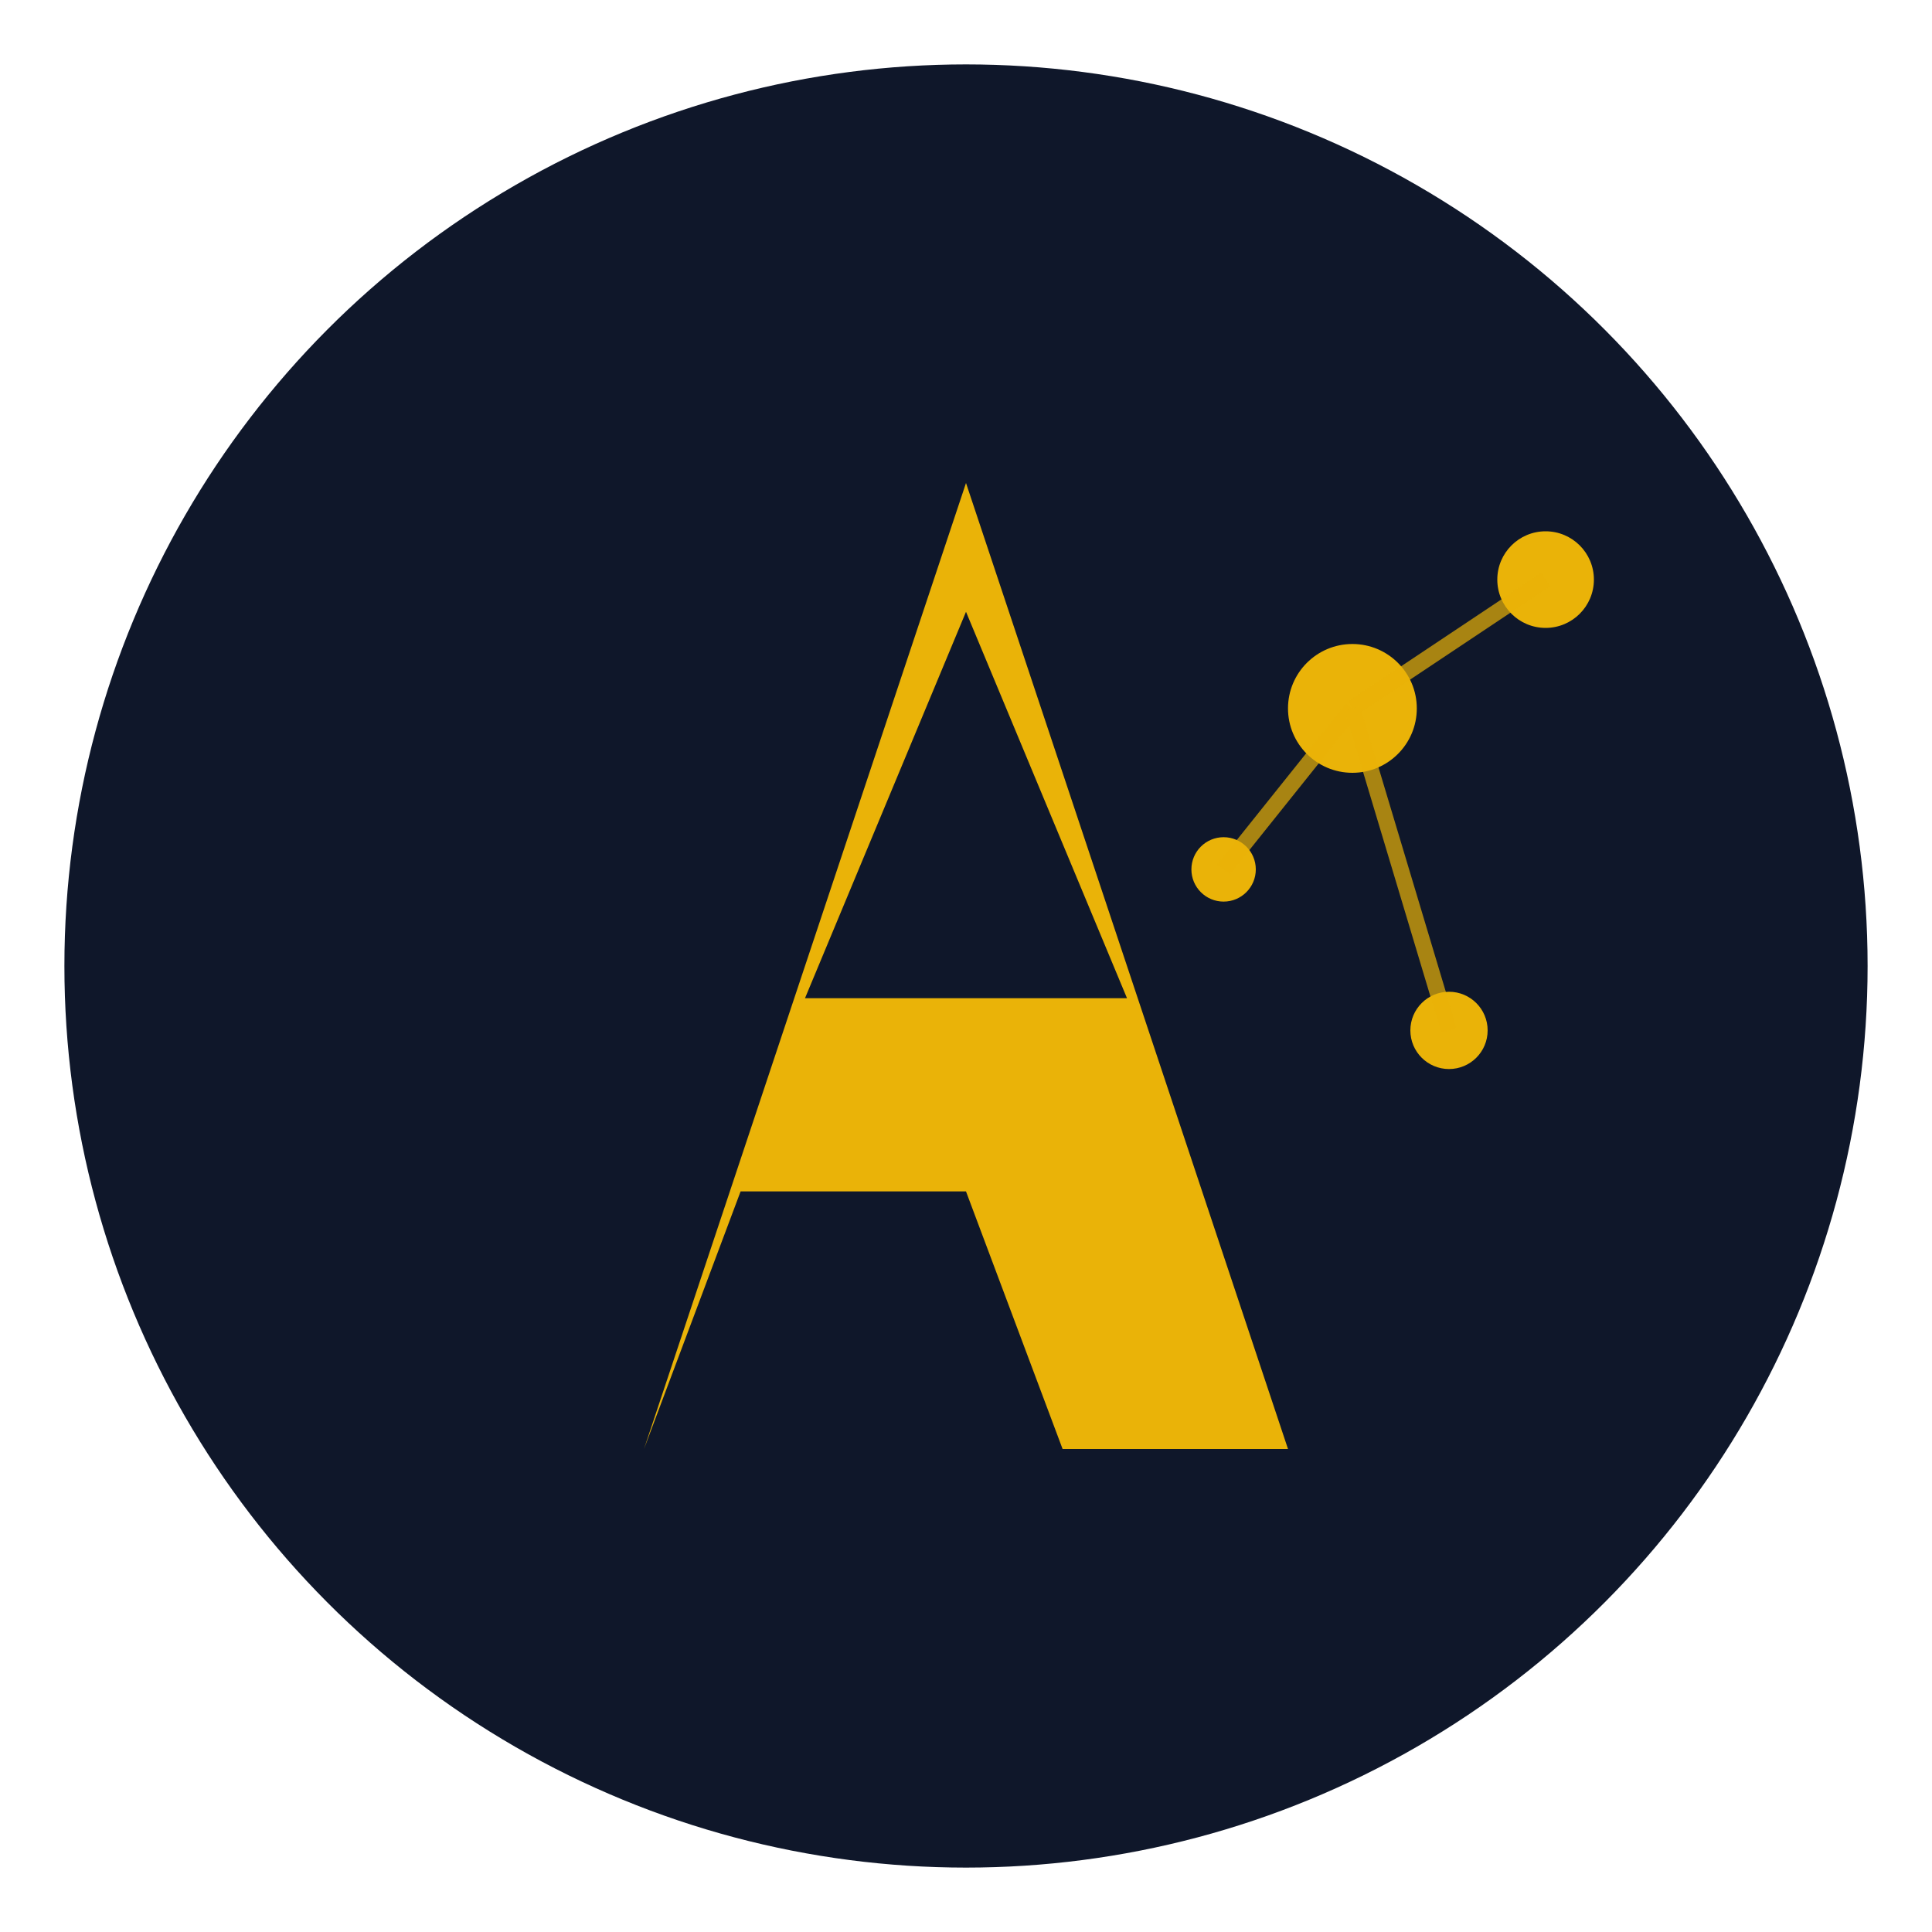
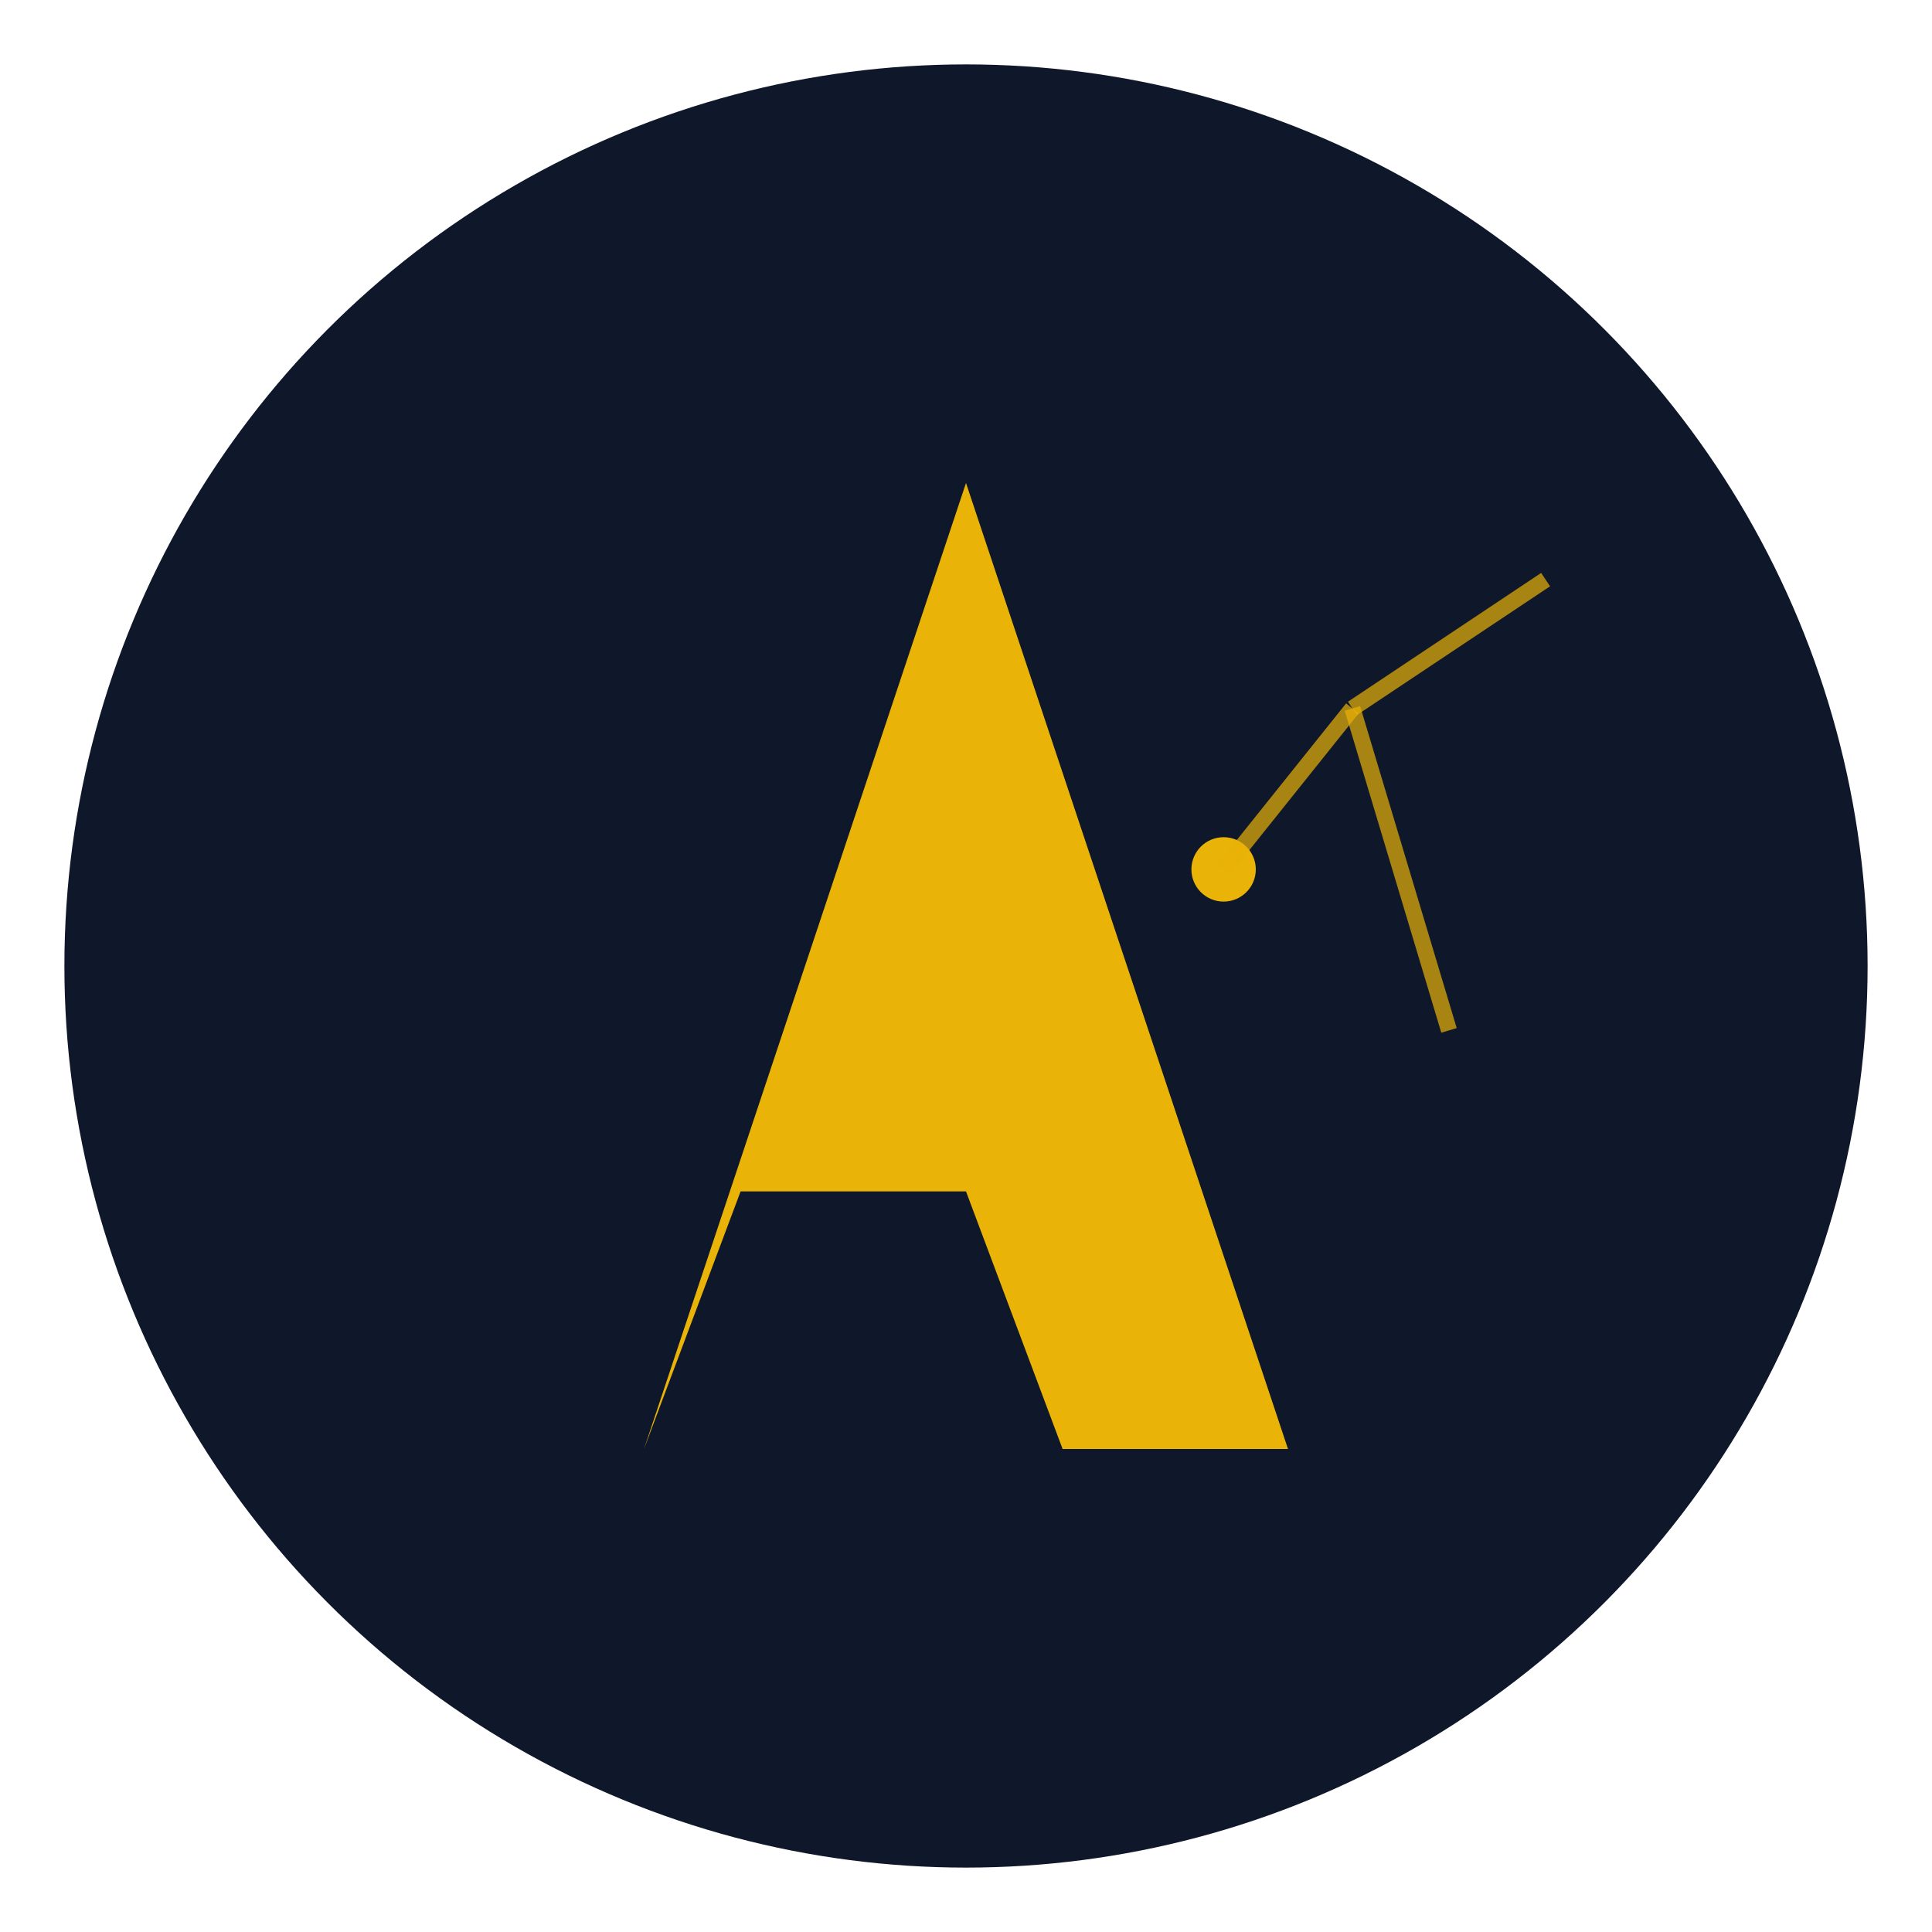
<svg xmlns="http://www.w3.org/2000/svg" viewBox="0 0 60 60" width="60" height="60">
  <circle cx="30" cy="30" r="28" fill="#0F172A" />
  <path d="M20 45L30 15L40 45H33L30 37H23L20 45H20Z" fill="#EAB308" />
-   <path d="M25 31H35L30 19L25 31Z" fill="#0F172A" />
-   <circle cx="42" cy="22" r="2" fill="#EAB308" />
-   <circle cx="48" cy="18" r="1.5" fill="#EAB308" />
  <circle cx="38" cy="27" r="1" fill="#EAB308" />
-   <circle cx="45" cy="32" r="1.2" fill="#EAB308" />
  <line x1="42" y1="22" x2="48" y2="18" stroke="#EAB308" stroke-width="0.5" opacity="0.7" />
  <line x1="42" y1="22" x2="38" y2="27" stroke="#EAB308" stroke-width="0.5" opacity="0.7" />
  <line x1="42" y1="22" x2="45" y2="32" stroke="#EAB308" stroke-width="0.5" opacity="0.7" />
</svg>